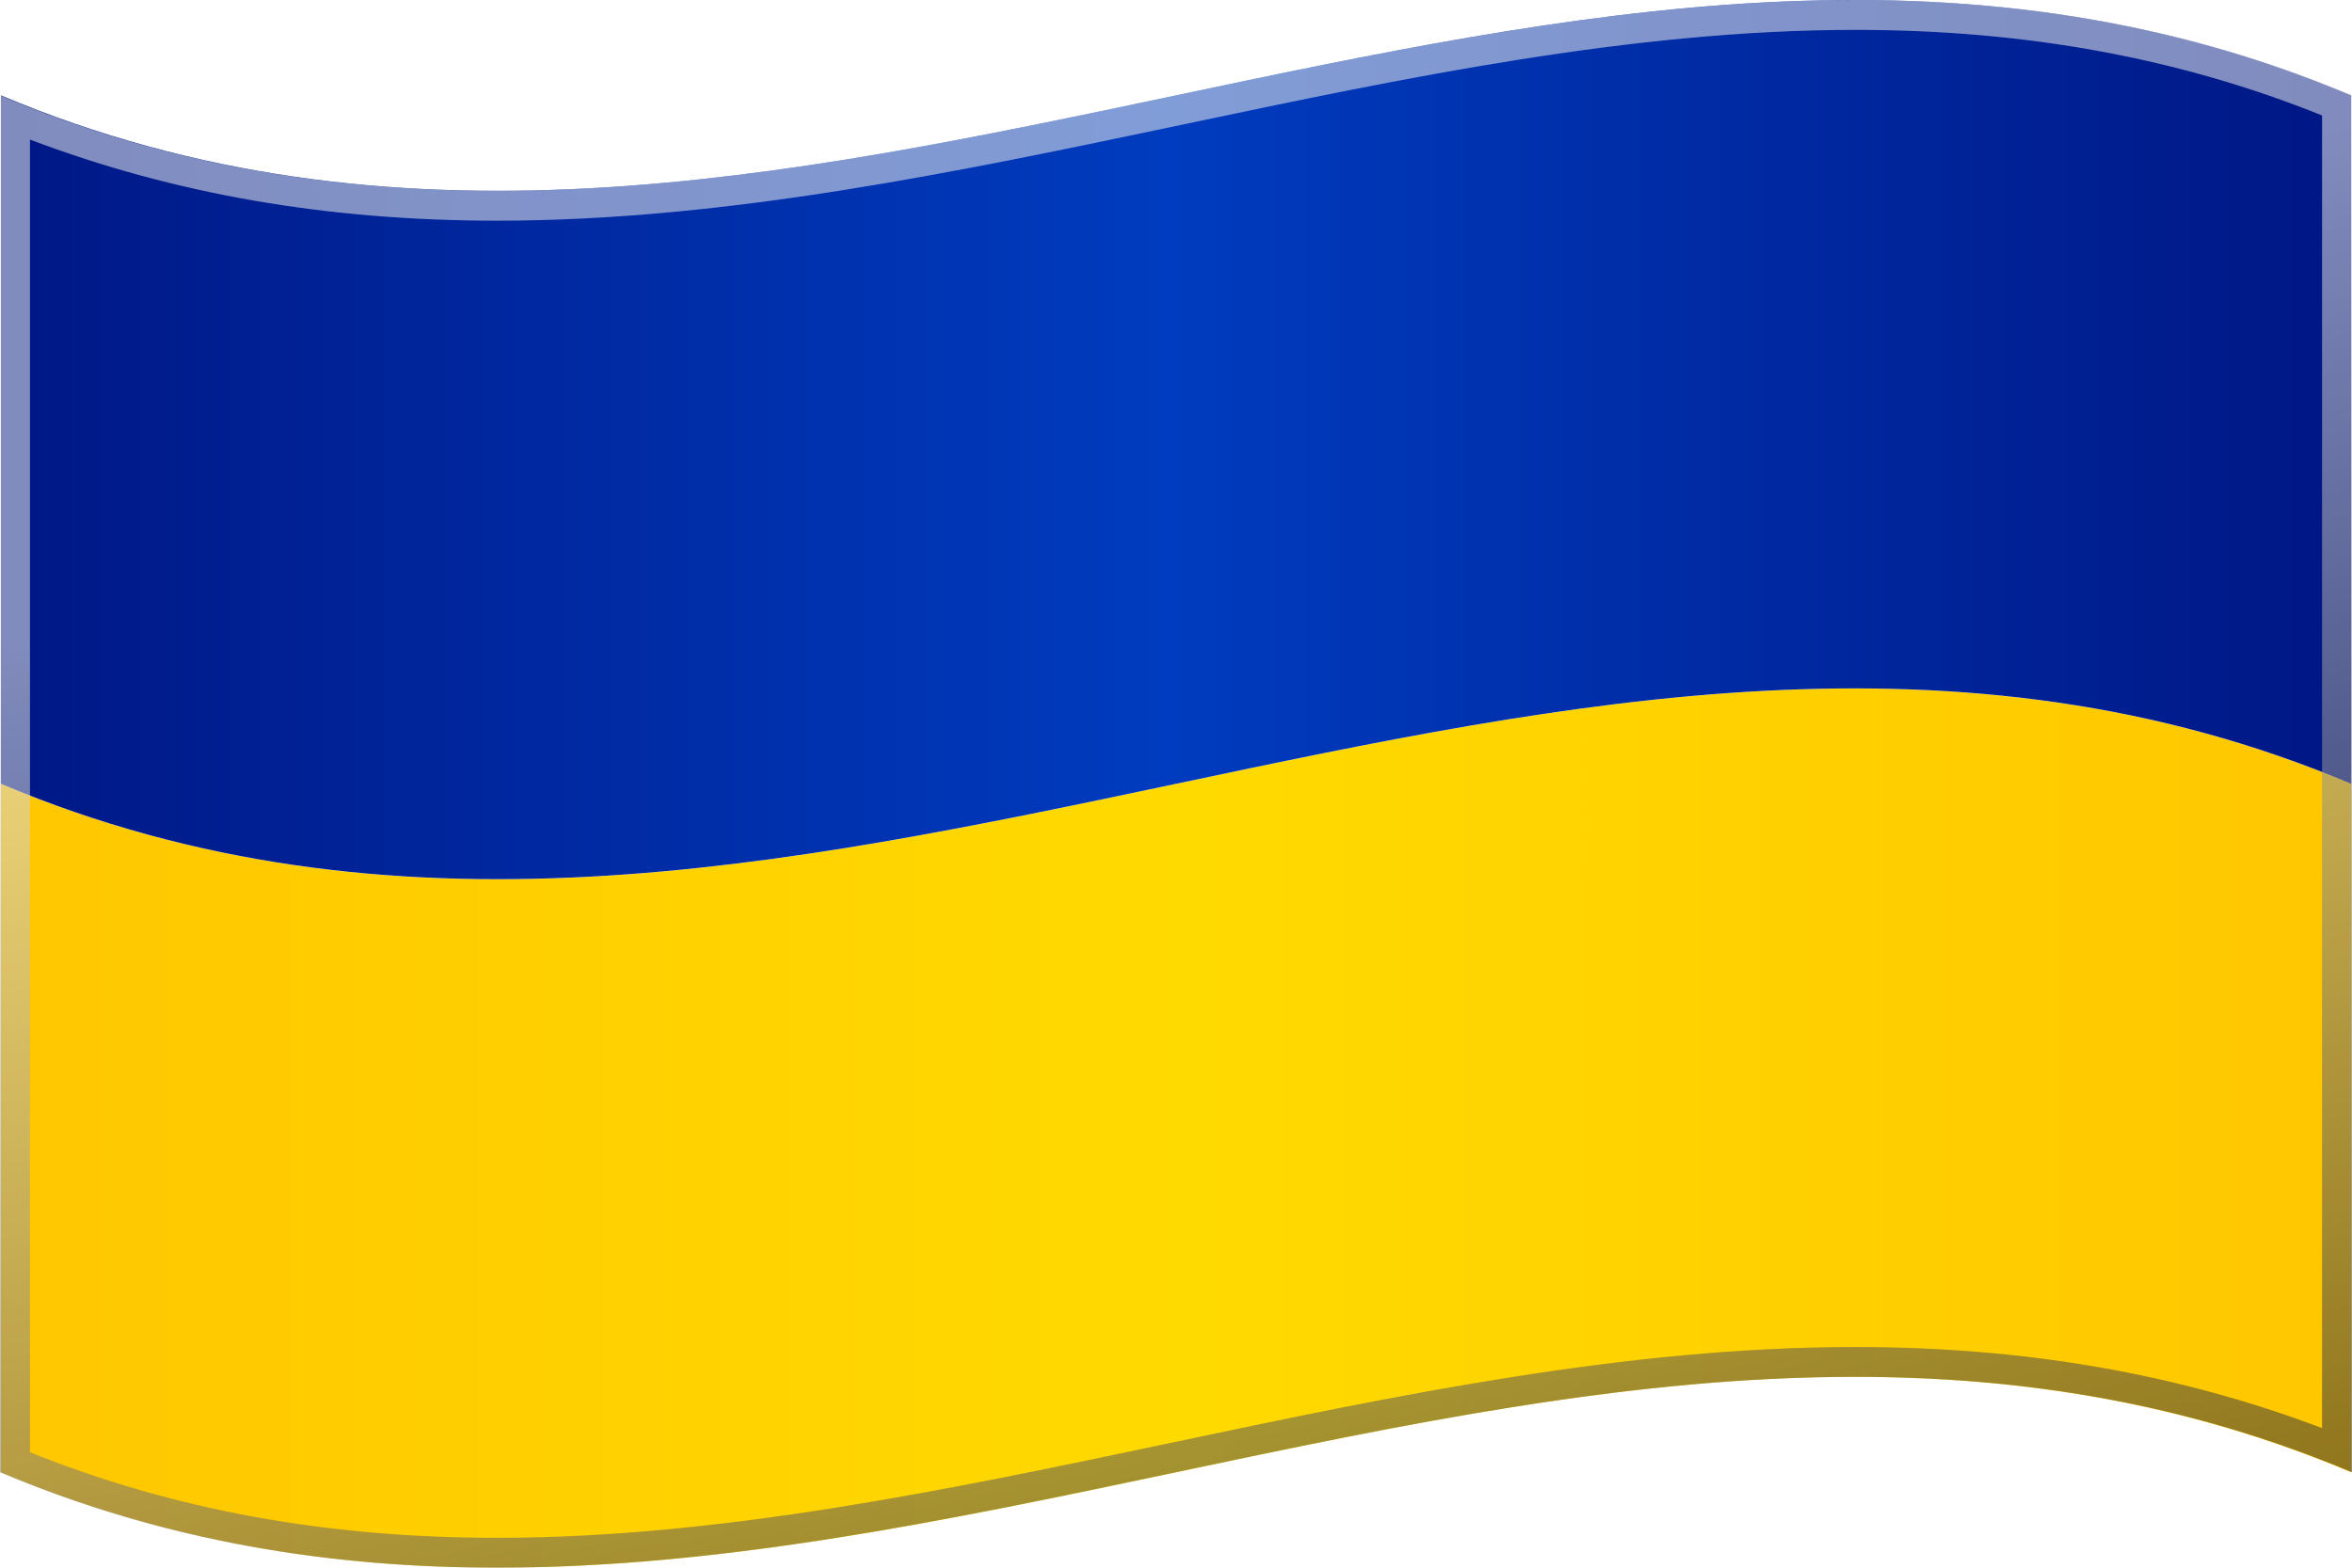
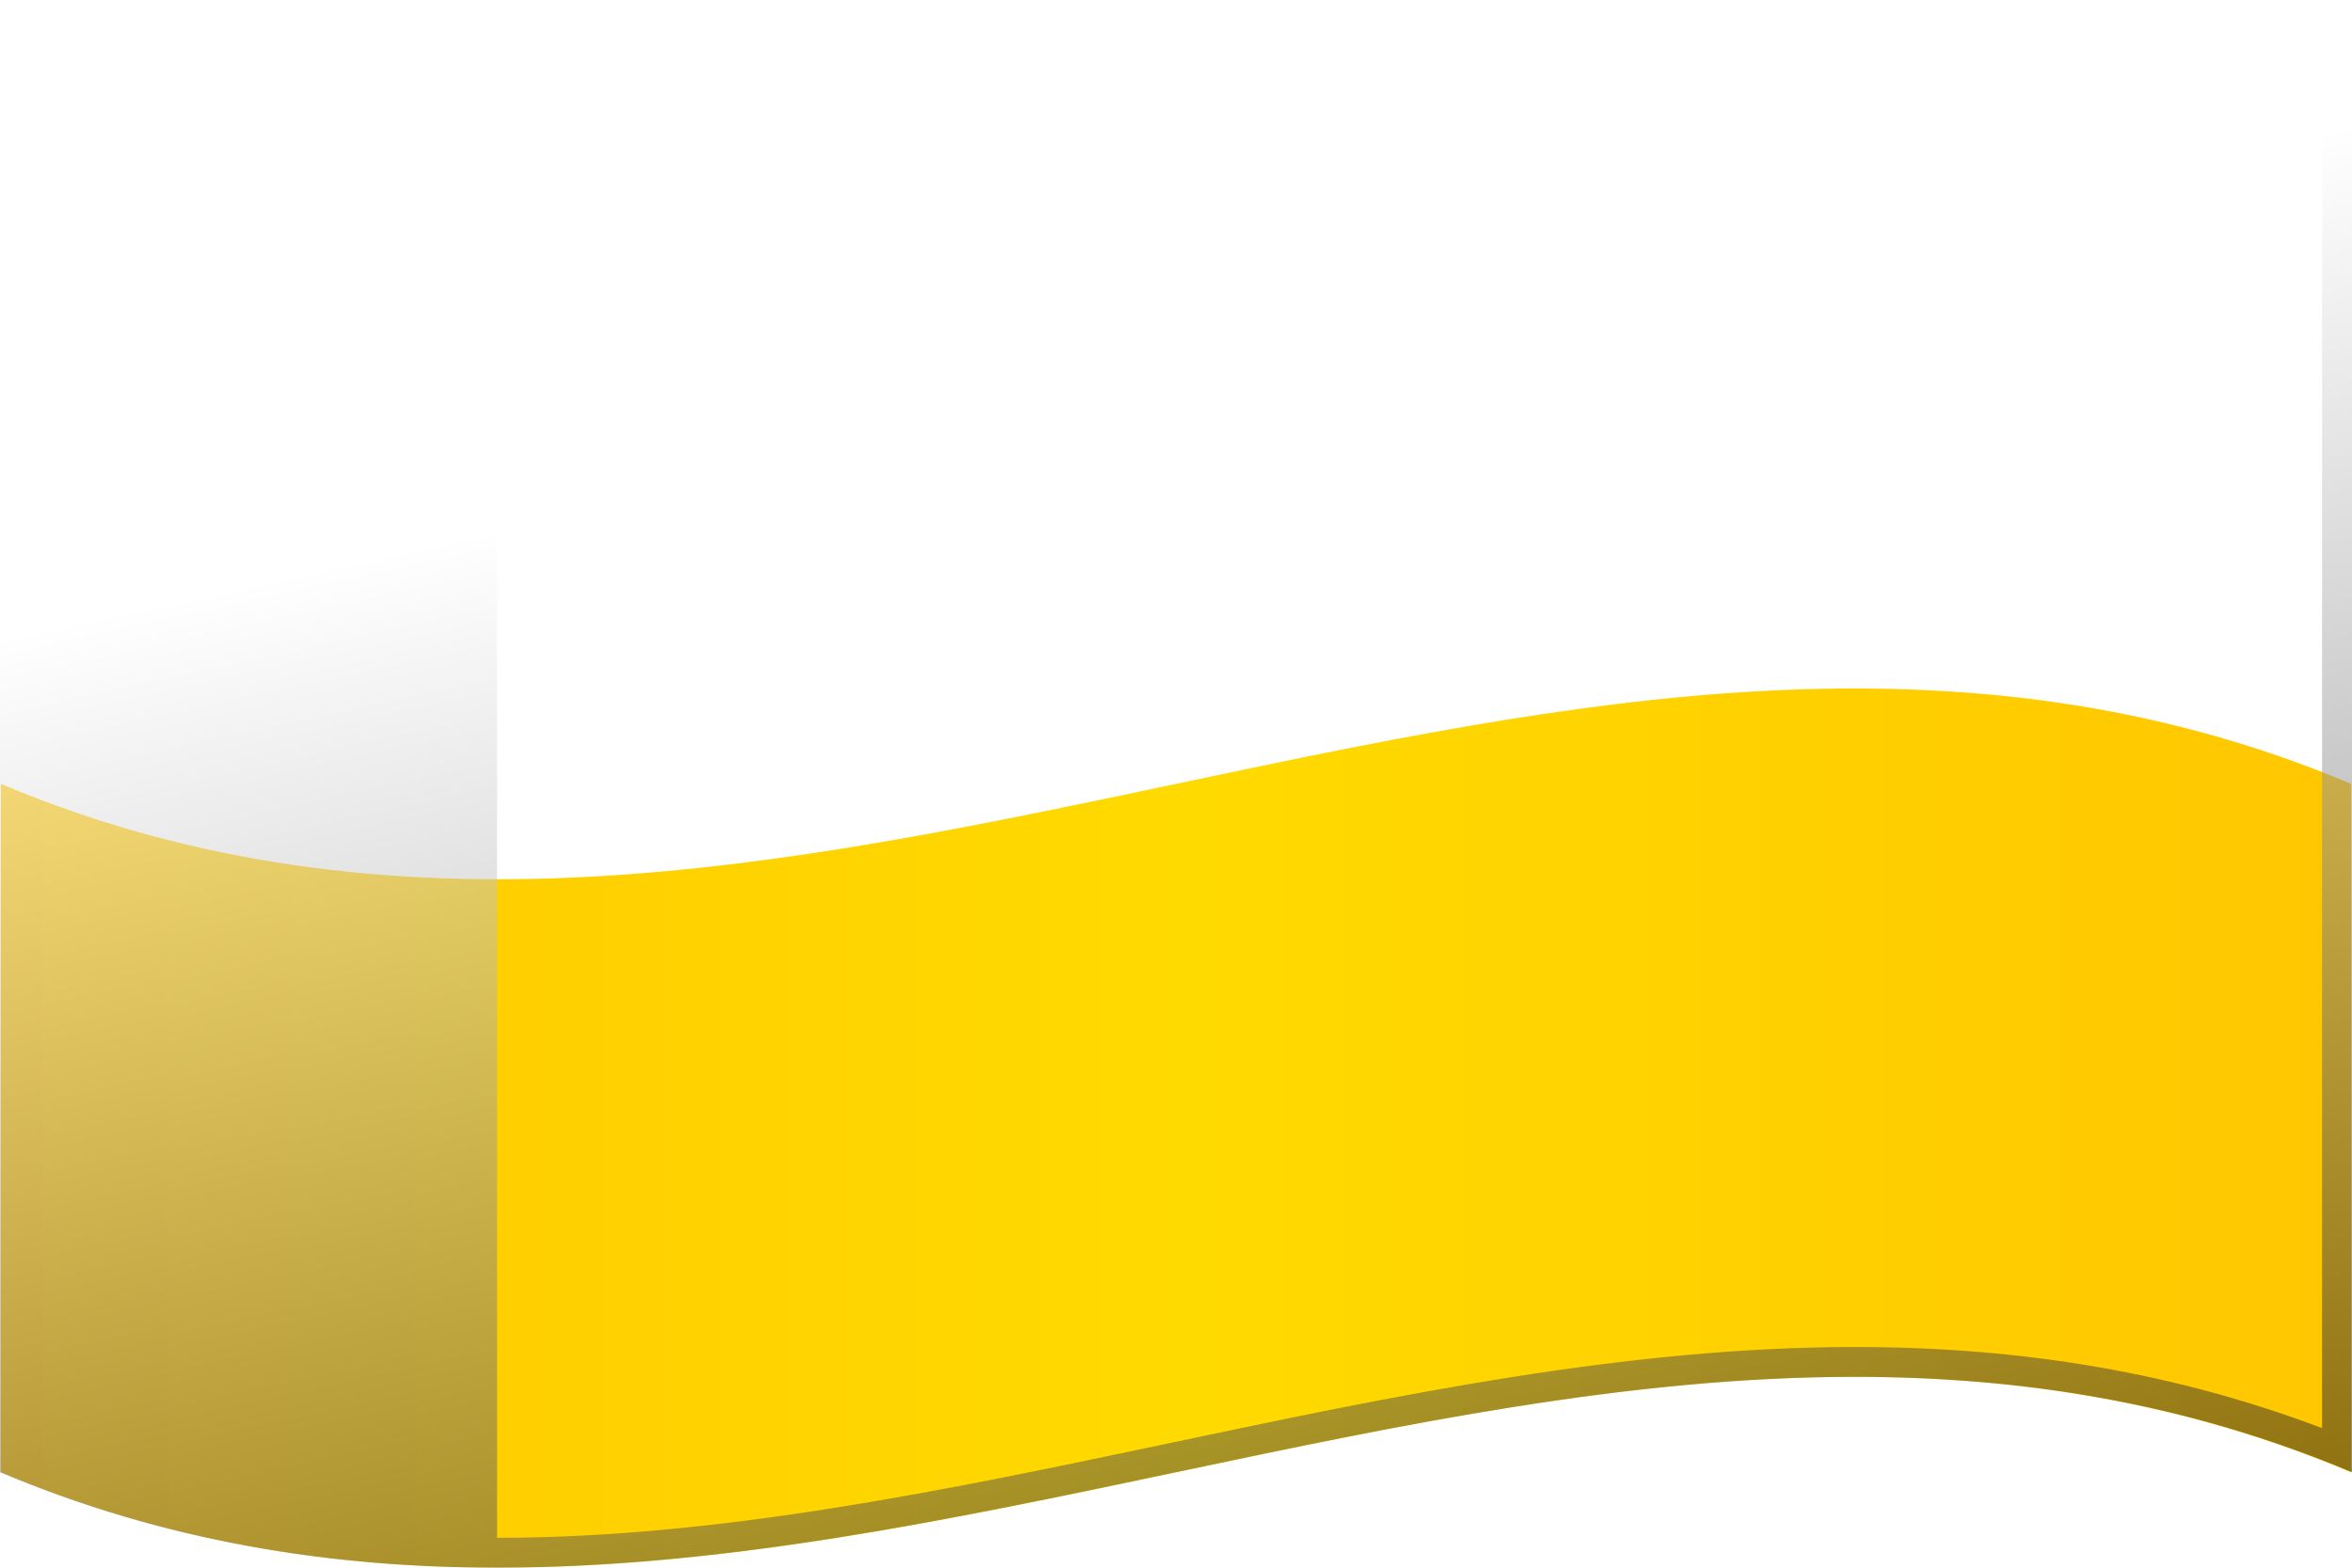
<svg xmlns="http://www.w3.org/2000/svg" width="150" height="100" viewBox="0 0 150 100" fill="none">
  <g filter="url(#filter0_i_3677_8449)">
    <path d="M0.059 50.003V93.915C50.024 114.994 99.986 72.835 149.947 93.915C149.947 79.276 149.947 64.641 149.947 50.003C99.986 28.924 50.02 71.082 0.059 50.003Z" fill="url(#paint0_linear_3677_8449)" />
-     <path d="M0.059 6.085V49.997C50.024 71.076 99.986 28.918 149.947 49.997C149.947 35.358 149.947 20.723 149.947 6.085C99.986 -14.994 50.02 27.164 0.059 6.085Z" fill="url(#paint1_linear_3677_8449)" />
  </g>
-   <path style="mix-blend-mode:multiply" opacity="0.5" d="M118.307 1.906C129.197 1.906 138.955 3.691 148.092 7.362V91.098C138.91 87.62 129.133 85.924 118.301 85.924C103.669 85.924 88.894 89.037 74.606 92.051C60.511 95.023 45.934 98.095 31.702 98.095C20.809 98.095 11.049 96.31 1.911 92.638V8.902C11.096 12.383 20.873 14.076 31.702 14.076C46.334 14.076 61.109 10.96 75.401 7.95C89.495 4.98 104.073 1.906 118.307 1.906ZM118.301 0C89.435 0 60.565 12.171 31.699 12.171C21.134 12.171 10.565 10.541 0 6.085V93.912C10.569 98.368 21.131 99.997 31.699 99.997C60.565 99.997 89.435 87.826 118.301 87.826C128.866 87.826 139.435 89.456 150 93.912V6.085C139.432 1.629 128.869 0 118.301 0Z" fill="url(#paint2_linear_3677_8449)" />
-   <path style="mix-blend-mode:screen" opacity="0.2" d="M118.307 1.906C129.197 1.906 138.955 3.691 148.092 7.362V91.098C138.91 87.62 129.133 85.924 118.301 85.924C103.669 85.924 88.894 89.037 74.606 92.051C60.511 95.023 45.934 98.095 31.702 98.095C20.809 98.095 11.049 96.31 1.911 92.638V8.902C11.096 12.383 20.873 14.076 31.702 14.076C46.334 14.076 61.109 10.96 75.401 7.95C89.495 4.98 104.073 1.906 118.307 1.906ZM118.301 0C89.435 0 60.565 12.171 31.699 12.171C21.134 12.171 10.565 10.541 0 6.085V93.912C10.569 98.368 21.131 99.997 31.699 99.997C60.565 99.997 89.435 87.826 118.301 87.826C128.866 87.826 139.435 89.456 150 93.912V6.085C139.432 1.629 128.869 0 118.301 0Z" fill="url(#paint3_linear_3677_8449)" />
+   <path style="mix-blend-mode:multiply" opacity="0.5" d="M118.307 1.906C129.197 1.906 138.955 3.691 148.092 7.362V91.098C138.91 87.62 129.133 85.924 118.301 85.924C103.669 85.924 88.894 89.037 74.606 92.051C60.511 95.023 45.934 98.095 31.702 98.095V8.902C11.096 12.383 20.873 14.076 31.702 14.076C46.334 14.076 61.109 10.96 75.401 7.95C89.495 4.98 104.073 1.906 118.307 1.906ZM118.301 0C89.435 0 60.565 12.171 31.699 12.171C21.134 12.171 10.565 10.541 0 6.085V93.912C10.569 98.368 21.131 99.997 31.699 99.997C60.565 99.997 89.435 87.826 118.301 87.826C128.866 87.826 139.435 89.456 150 93.912V6.085C139.432 1.629 128.869 0 118.301 0Z" fill="url(#paint2_linear_3677_8449)" />
  <defs>
    <filter id="filter0_i_3677_8449" x="0.059" y="0" width="149.891" height="100" filterUnits="userSpaceOnUse" color-interpolation-filters="sRGB">
      <feFlood flood-opacity="0" result="BackgroundImageFix" />
      <feBlend mode="normal" in="SourceGraphic" in2="BackgroundImageFix" result="shape" />
      <feColorMatrix in="SourceAlpha" type="matrix" values="0 0 0 0 0 0 0 0 0 0 0 0 0 0 0 0 0 0 127 0" result="hardAlpha" />
      <feOffset />
      <feGaussianBlur stdDeviation="14" />
      <feComposite in2="hardAlpha" operator="arithmetic" k2="-1" k3="1" />
      <feColorMatrix type="matrix" values="0 0 0 0 0 0 0 0 0 0 0 0 0 0 0 0 0 0 0.25 0" />
      <feBlend mode="normal" in2="shape" result="effect1_innerShadow_3677_8449" />
    </filter>
    <linearGradient id="paint0_linear_3677_8449" x1="-3.2" y1="71.959" x2="152.329" y2="71.959" gradientUnits="userSpaceOnUse">
      <stop stop-color="#FFC600" />
      <stop offset="0.51" stop-color="#FFDA00" />
      <stop offset="1" stop-color="#FFC600" />
    </linearGradient>
    <linearGradient id="paint1_linear_3677_8449" x1="-4.695" y1="28.041" x2="153.222" y2="28.041" gradientUnits="userSpaceOnUse">
      <stop stop-color="#001582" />
      <stop offset="0.5" stop-color="#003CBF" />
      <stop offset="1" stop-color="#001582" />
    </linearGradient>
    <linearGradient id="paint2_linear_3677_8449" x1="87.584" y1="107.534" x2="69.743" y2="25.784" gradientUnits="userSpaceOnUse">
      <stop stop-color="#221F20" />
      <stop offset="1" stop-color="white" />
    </linearGradient>
    <linearGradient id="paint3_linear_3677_8449" x1="75" y1="0" x2="75" y2="0" gradientUnits="userSpaceOnUse">
      <stop stop-color="white" />
      <stop offset="0.75" stop-color="#221F20" stop-opacity="0" />
    </linearGradient>
  </defs>
</svg>